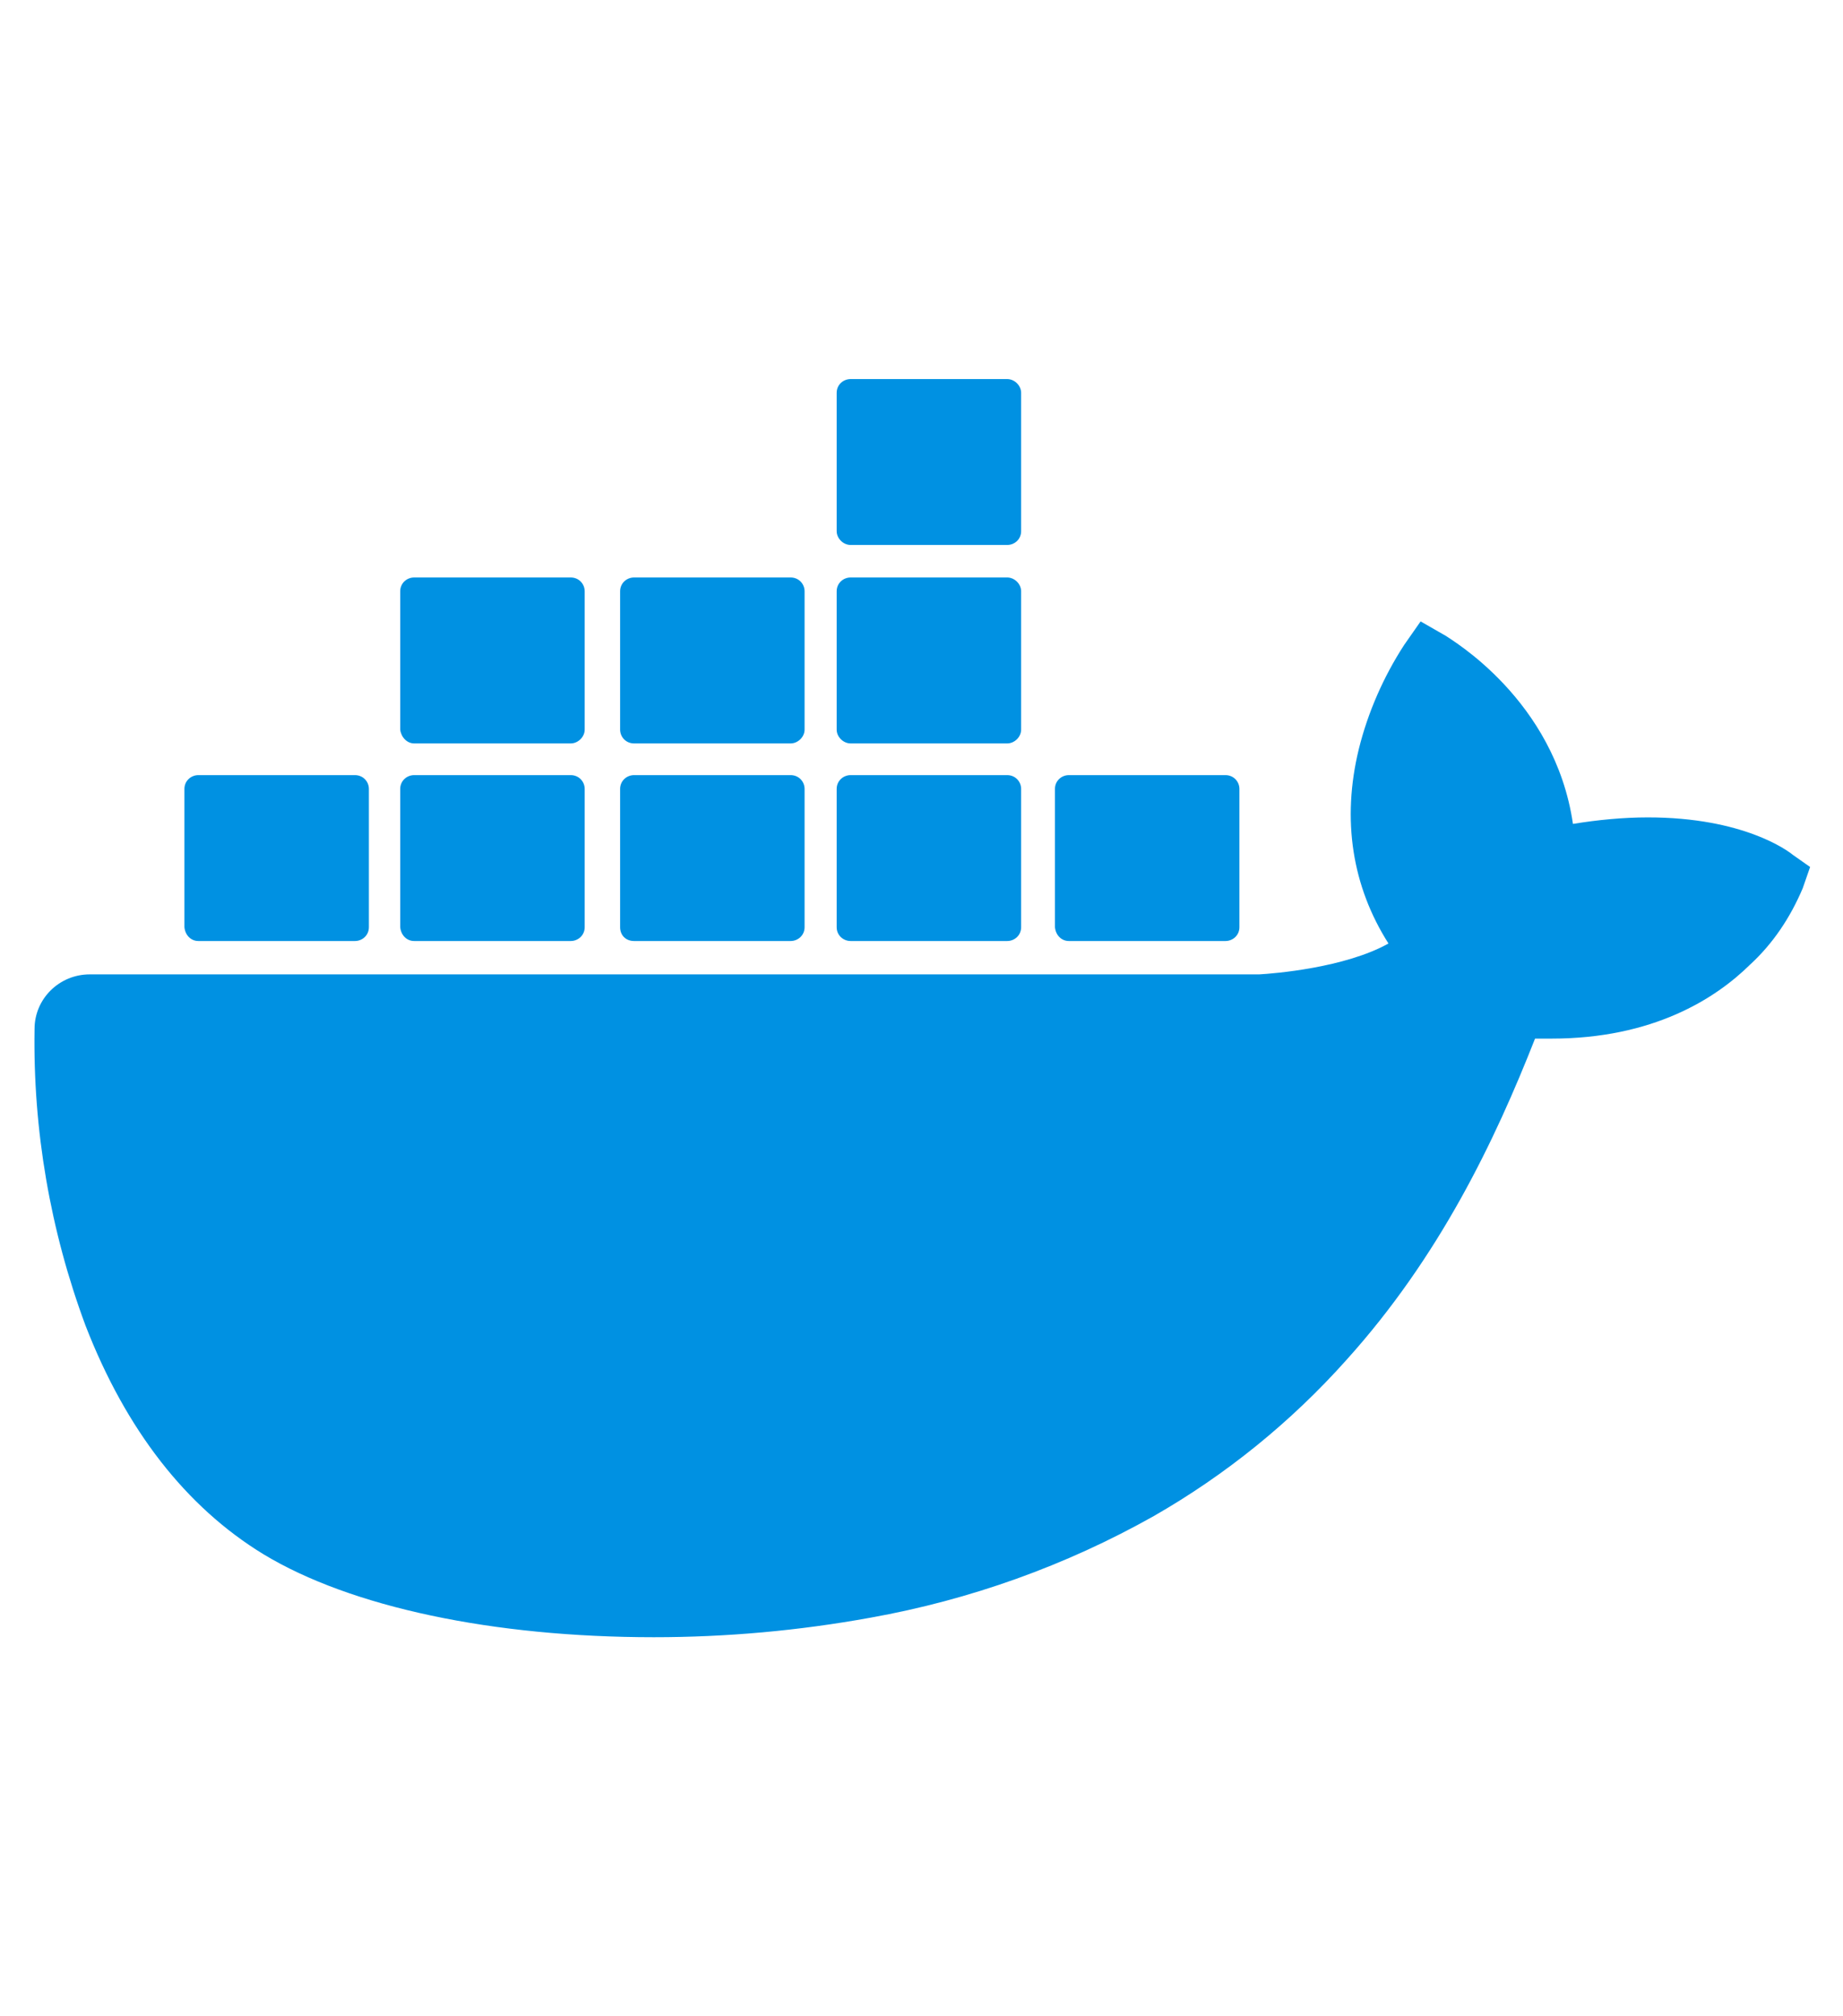
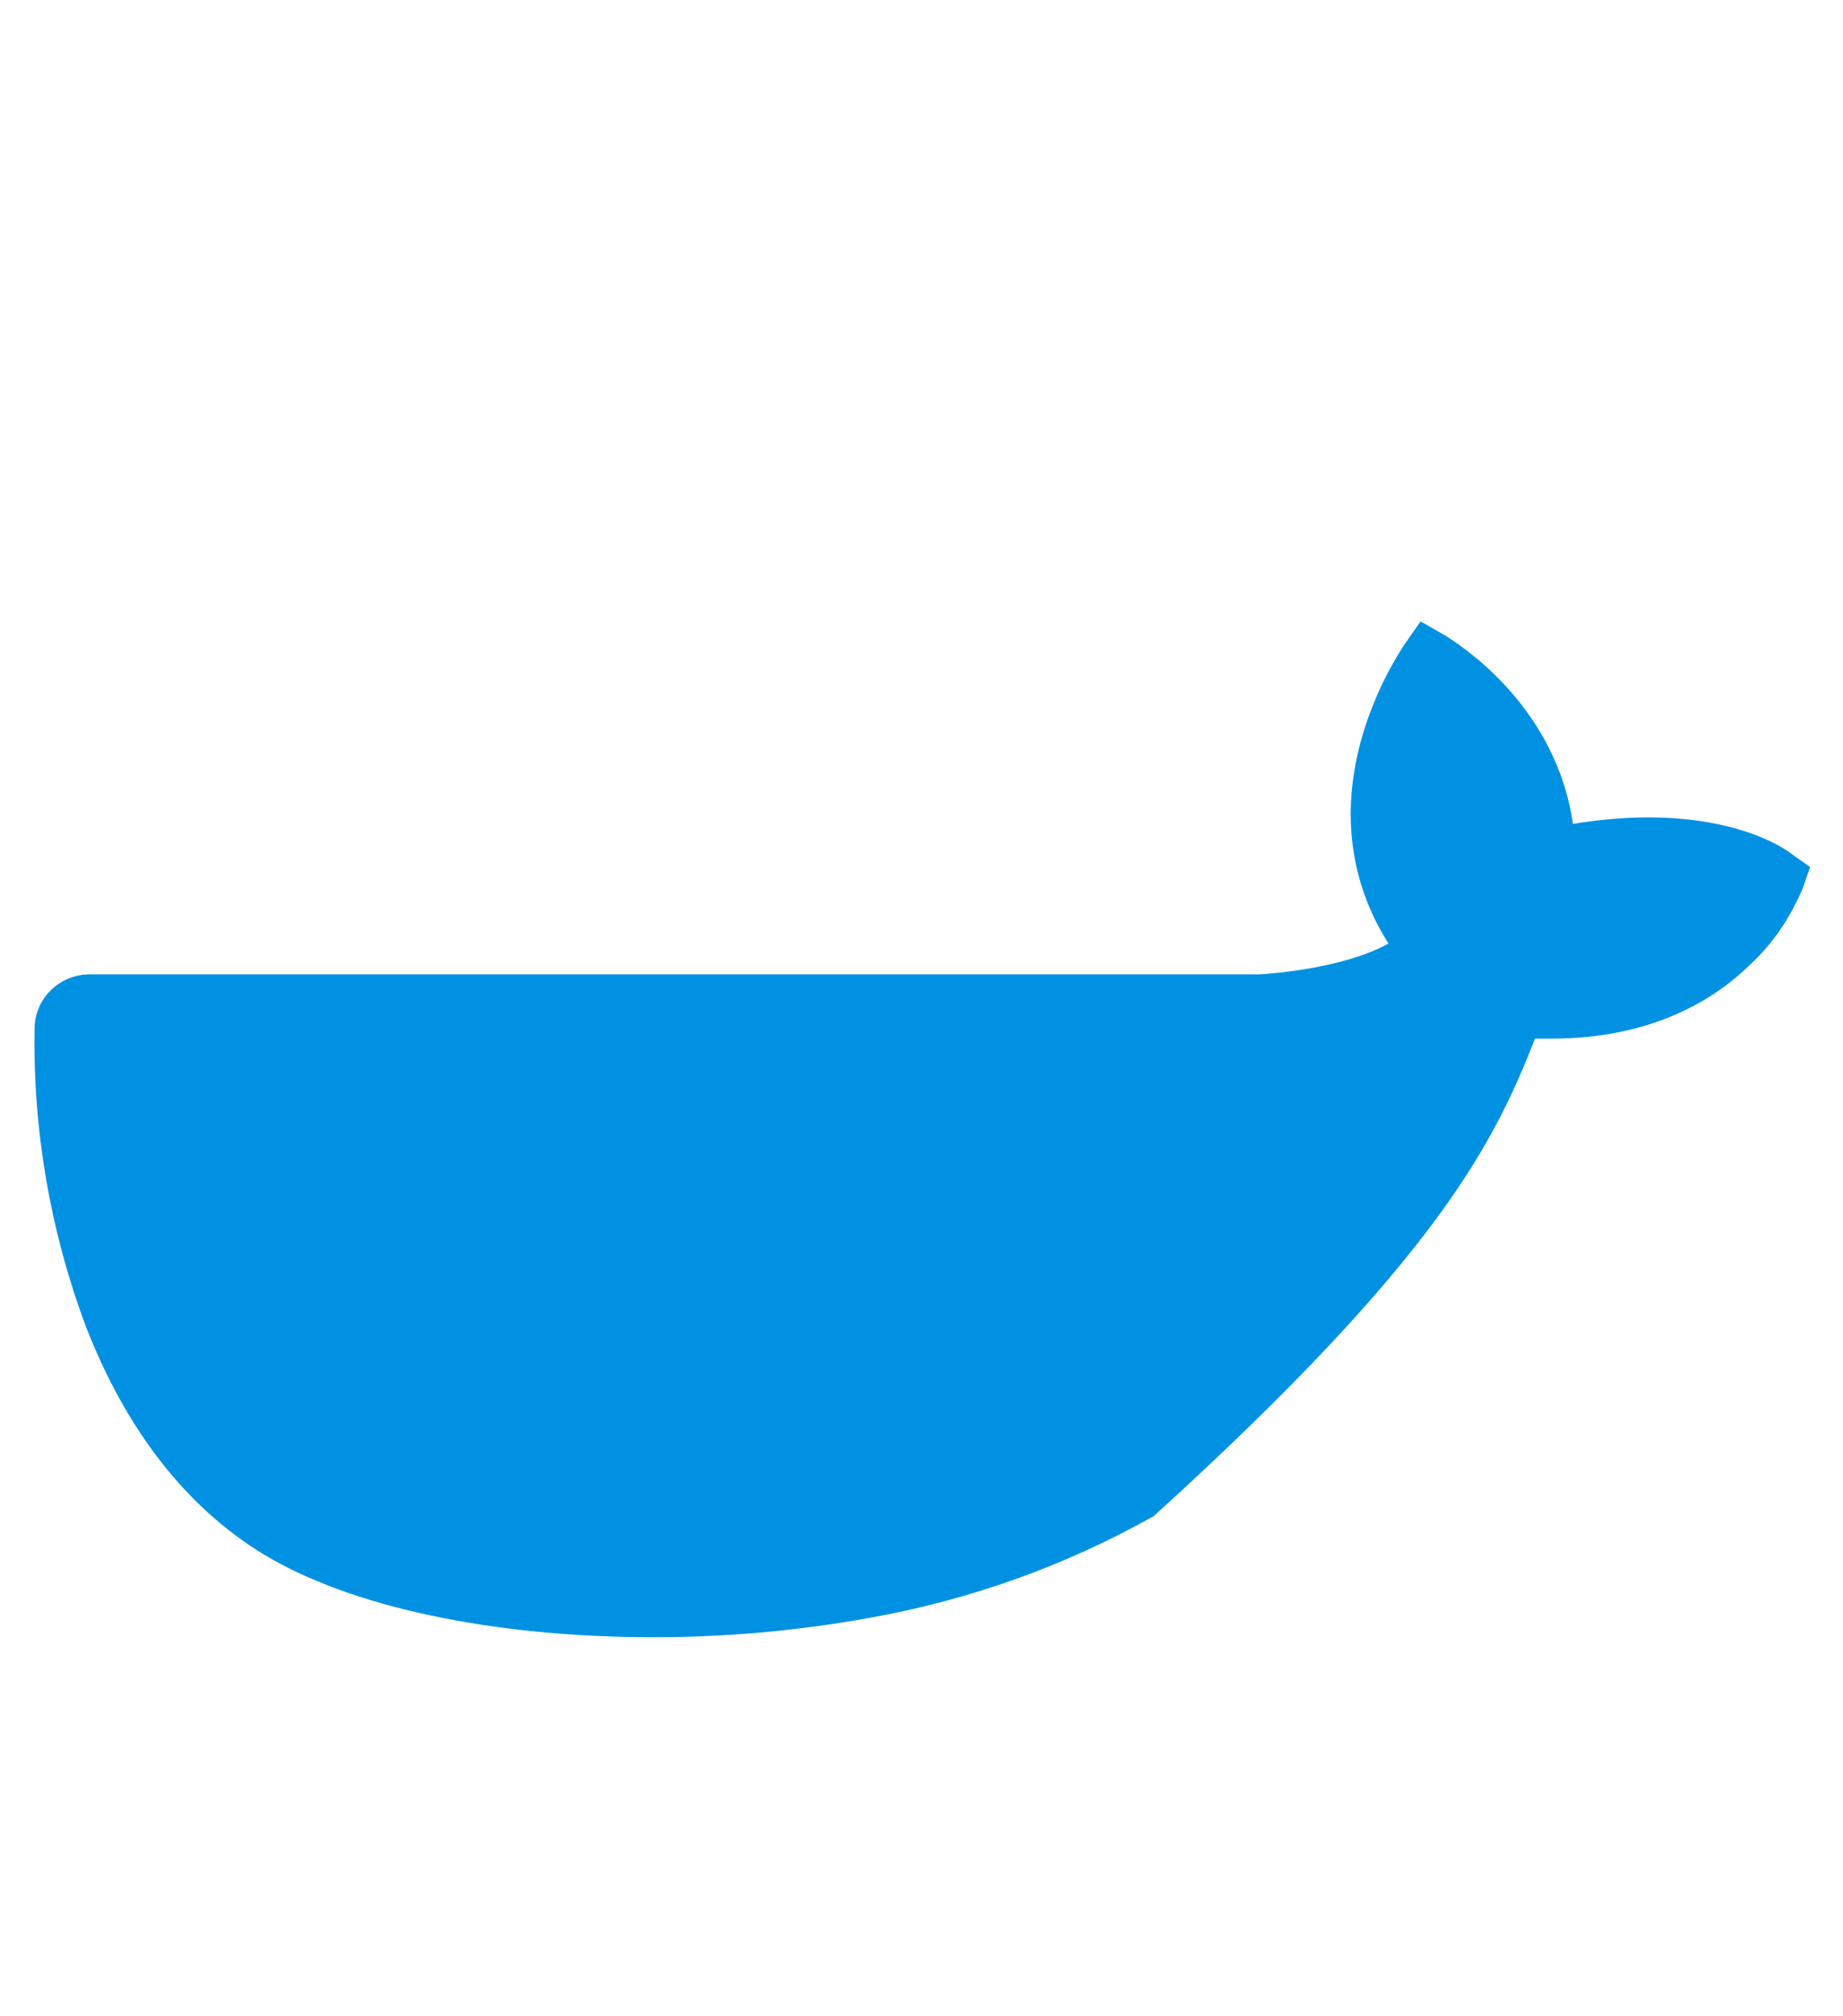
<svg xmlns="http://www.w3.org/2000/svg" width="32" height="35" viewBox="0 0 32 35" fill="none">
  <g clip-path="url(#clip0_5169_3279)">
-     <path d="M31.129 14.839C31.043 14.768 30.271 14.189 28.612 14.189C28.183 14.189 27.74 14.232 27.311 14.302C26.997 12.142 25.18 11.097 25.109 11.041L24.666 10.787L24.38 11.196C24.022 11.747 23.75 12.368 23.593 13.003C23.293 14.232 23.479 15.389 24.108 16.378C23.35 16.801 22.12 16.9 21.863 16.914H1.558C1.029 16.914 0.6 17.338 0.6 17.86C0.571 19.611 0.871 21.361 1.486 23.013C2.187 24.82 3.231 26.161 4.575 26.98C6.091 27.898 8.564 28.42 11.353 28.42C12.611 28.42 13.87 28.307 15.114 28.081C16.844 27.771 18.503 27.178 20.033 26.317C21.287 25.599 22.416 24.684 23.379 23.606C24.995 21.813 25.953 19.808 26.653 18.029H26.939C28.698 18.029 29.785 17.338 30.386 16.745C30.786 16.378 31.086 15.926 31.301 15.418L31.429 15.05L31.129 14.839Z" fill="#0091E2" />
-     <path d="M3.445 16.335H6.162C6.291 16.335 6.405 16.236 6.405 16.095V13.695C6.405 13.568 6.305 13.455 6.162 13.455H3.445C3.317 13.455 3.202 13.554 3.202 13.695V16.095C3.216 16.236 3.317 16.335 3.445 16.335V16.335ZM7.192 16.335H9.909C10.037 16.335 10.152 16.236 10.152 16.095V13.695C10.152 13.568 10.052 13.455 9.909 13.455H7.192C7.063 13.455 6.949 13.554 6.949 13.695V16.095C6.963 16.236 7.063 16.335 7.192 16.335M11.01 16.335H13.727C13.855 16.335 13.97 16.236 13.97 16.095V13.695C13.97 13.568 13.87 13.455 13.727 13.455H11.01C10.881 13.455 10.767 13.554 10.767 13.695V16.095C10.767 16.236 10.867 16.335 11.01 16.335ZM14.77 16.335H17.487C17.616 16.335 17.73 16.236 17.73 16.095V13.695C17.73 13.568 17.63 13.455 17.487 13.455H14.77C14.642 13.455 14.527 13.554 14.527 13.695V16.095C14.527 16.236 14.642 16.335 14.77 16.335ZM7.192 12.905H9.909C10.037 12.905 10.152 12.792 10.152 12.665V10.264C10.152 10.137 10.052 10.024 9.909 10.024H7.192C7.063 10.024 6.949 10.123 6.949 10.264V12.665C6.963 12.792 7.063 12.905 7.192 12.905ZM11.01 12.905H13.727C13.855 12.905 13.97 12.792 13.97 12.665V10.264C13.97 10.137 13.87 10.024 13.727 10.024H11.01C10.881 10.024 10.767 10.123 10.767 10.264V12.665C10.767 12.792 10.867 12.905 11.01 12.905ZM14.77 12.905H17.487C17.616 12.905 17.73 12.792 17.73 12.665V10.264C17.73 10.137 17.616 10.024 17.487 10.024H14.77C14.642 10.024 14.527 10.123 14.527 10.264V12.665C14.527 12.792 14.642 12.905 14.77 12.905ZM14.77 9.46H17.487C17.616 9.46 17.73 9.361 17.73 9.22V6.82C17.73 6.693 17.616 6.58 17.487 6.58H14.77C14.642 6.58 14.527 6.678 14.527 6.82V9.22C14.527 9.347 14.642 9.46 14.77 9.46ZM18.56 16.335H21.277C21.405 16.335 21.52 16.236 21.52 16.095V13.695C21.52 13.568 21.42 13.455 21.277 13.455H18.56C18.431 13.455 18.317 13.554 18.317 13.695V16.095C18.331 16.236 18.431 16.335 18.56 16.335" fill="#0091E2" />
+     <path d="M31.129 14.839C31.043 14.768 30.271 14.189 28.612 14.189C28.183 14.189 27.74 14.232 27.311 14.302C26.997 12.142 25.18 11.097 25.109 11.041L24.666 10.787L24.38 11.196C24.022 11.747 23.75 12.368 23.593 13.003C23.293 14.232 23.479 15.389 24.108 16.378C23.35 16.801 22.12 16.9 21.863 16.914H1.558C1.029 16.914 0.6 17.338 0.6 17.86C0.571 19.611 0.871 21.361 1.486 23.013C2.187 24.82 3.231 26.161 4.575 26.98C6.091 27.898 8.564 28.42 11.353 28.42C12.611 28.42 13.87 28.307 15.114 28.081C16.844 27.771 18.503 27.178 20.033 26.317C24.995 21.813 25.953 19.808 26.653 18.029H26.939C28.698 18.029 29.785 17.338 30.386 16.745C30.786 16.378 31.086 15.926 31.301 15.418L31.429 15.05L31.129 14.839Z" fill="#0091E2" />
  </g>
  <defs>
    <clipPath id="clip0_5169_3279">
      <rect width="30.858" height="34" fill="white" transform="translate(0.571 0.5)" />
    </clipPath>
  </defs>
</svg>